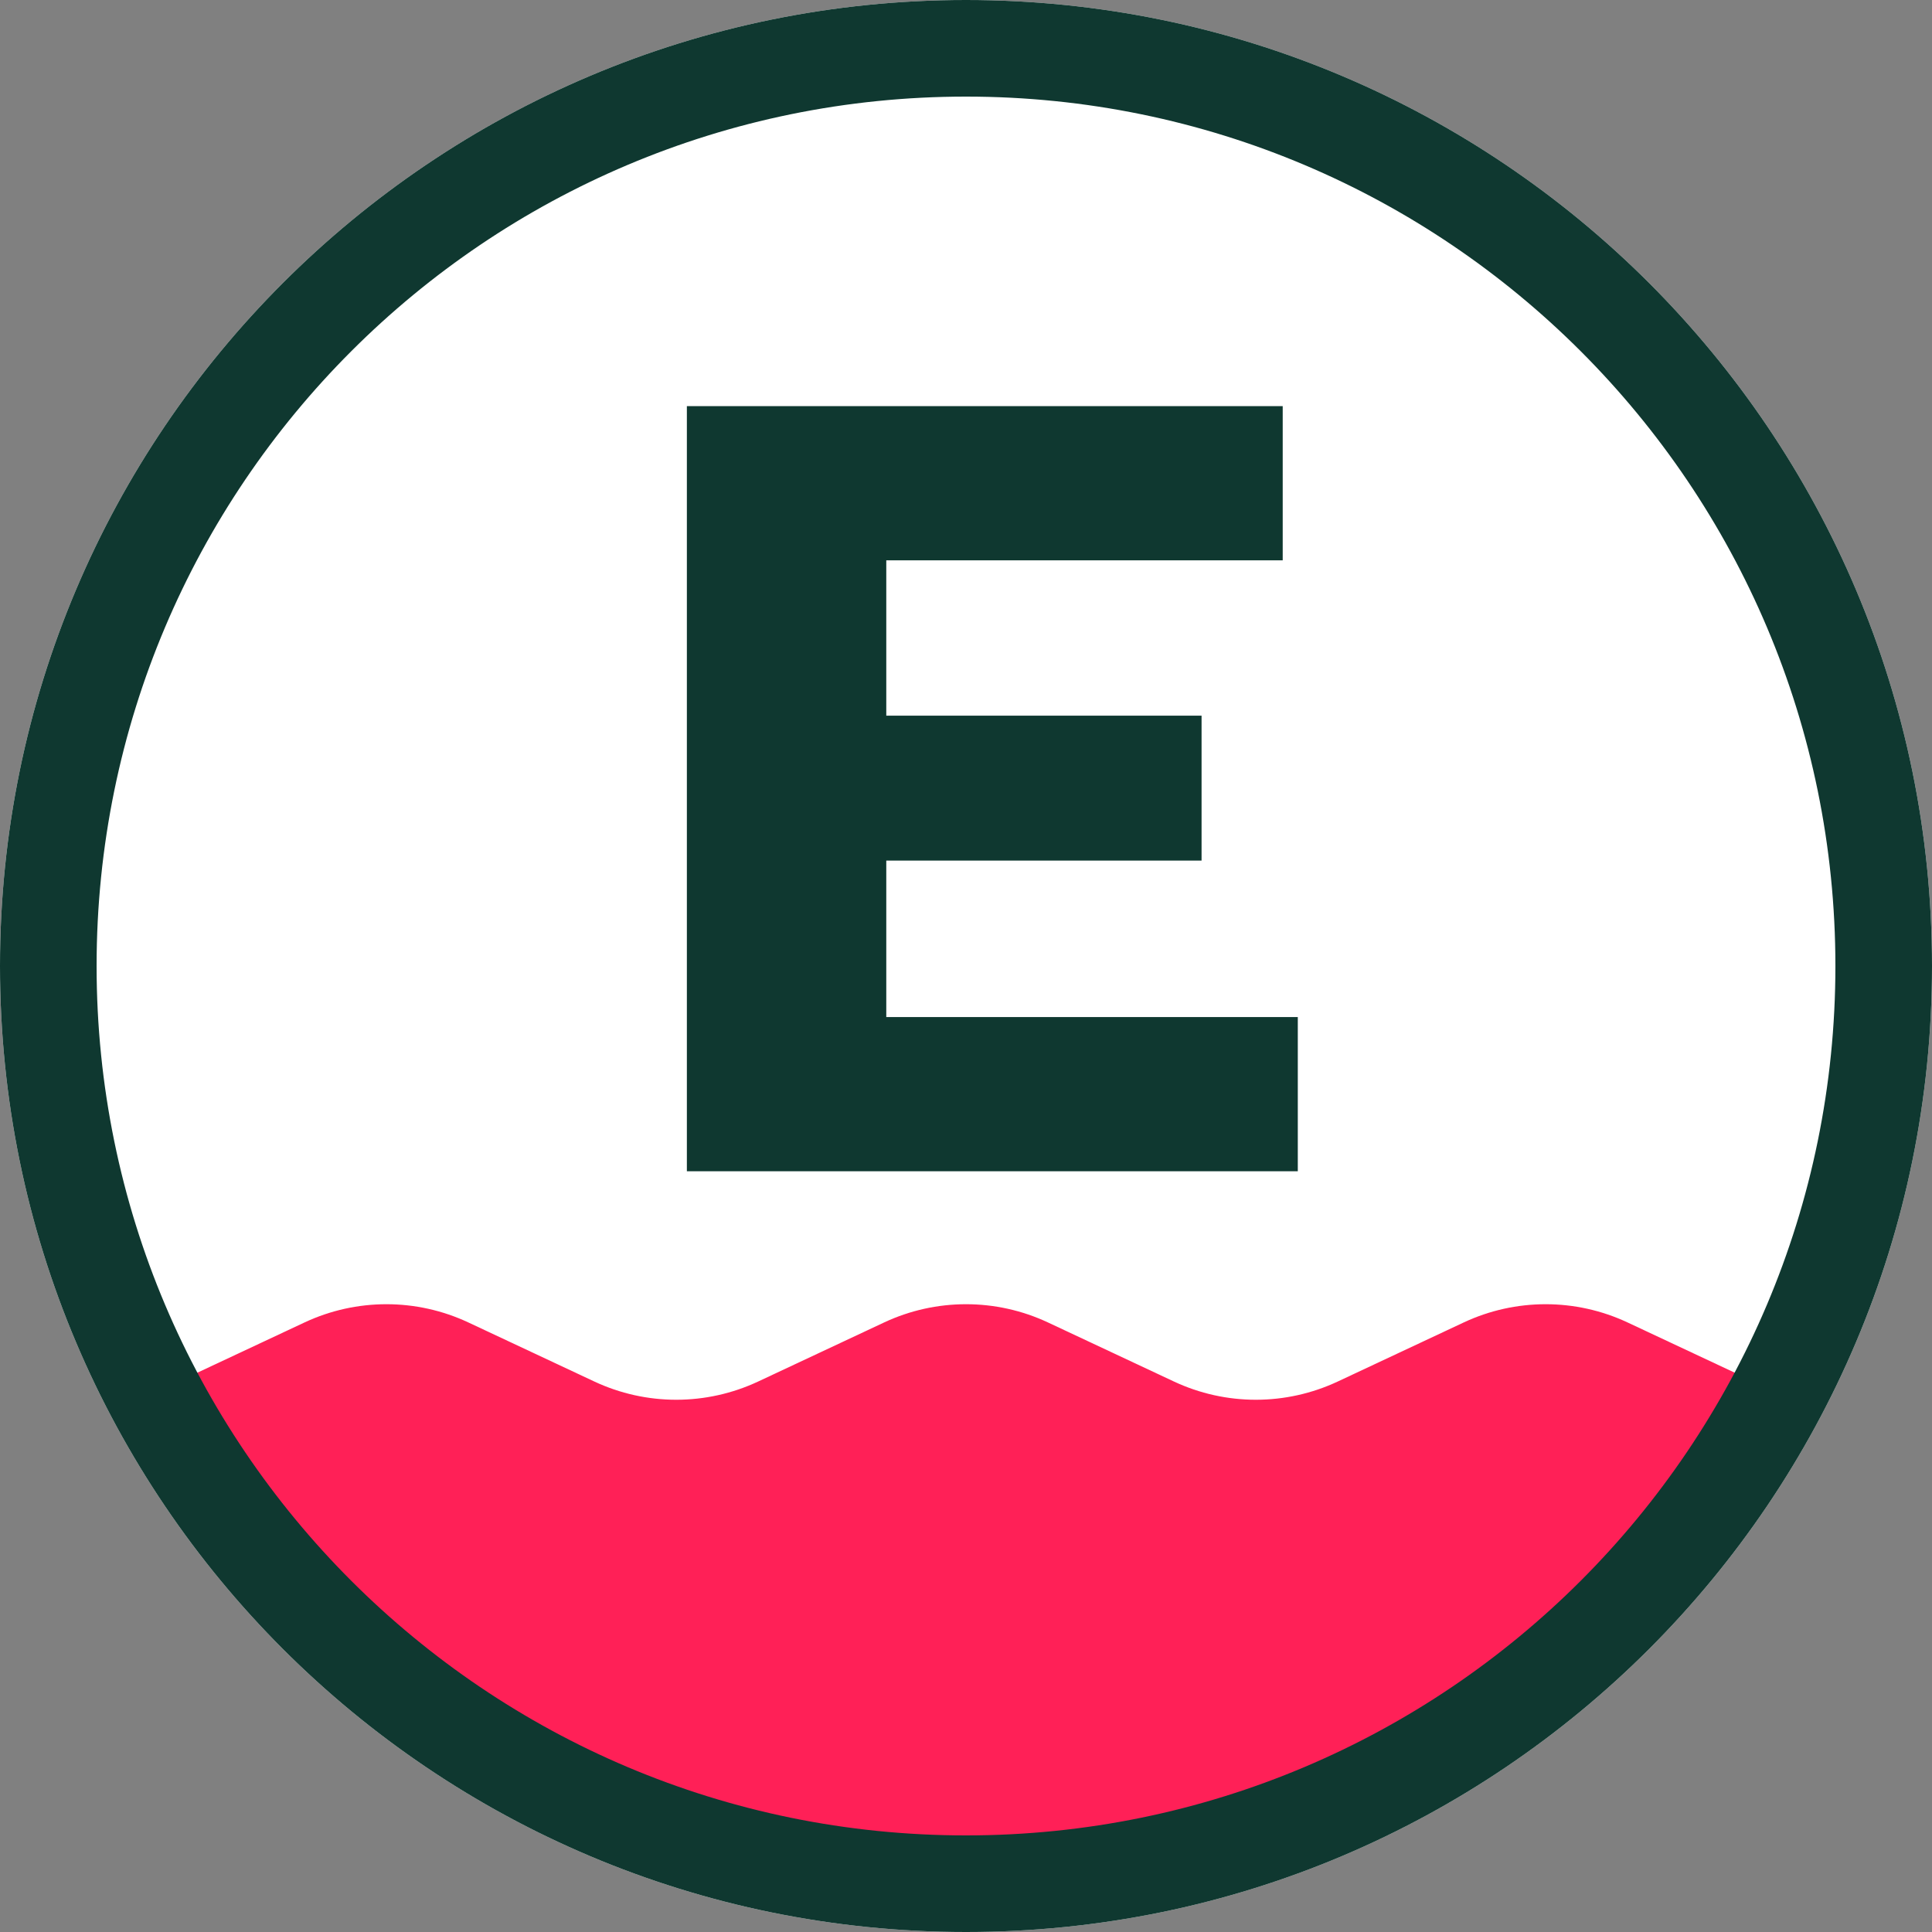
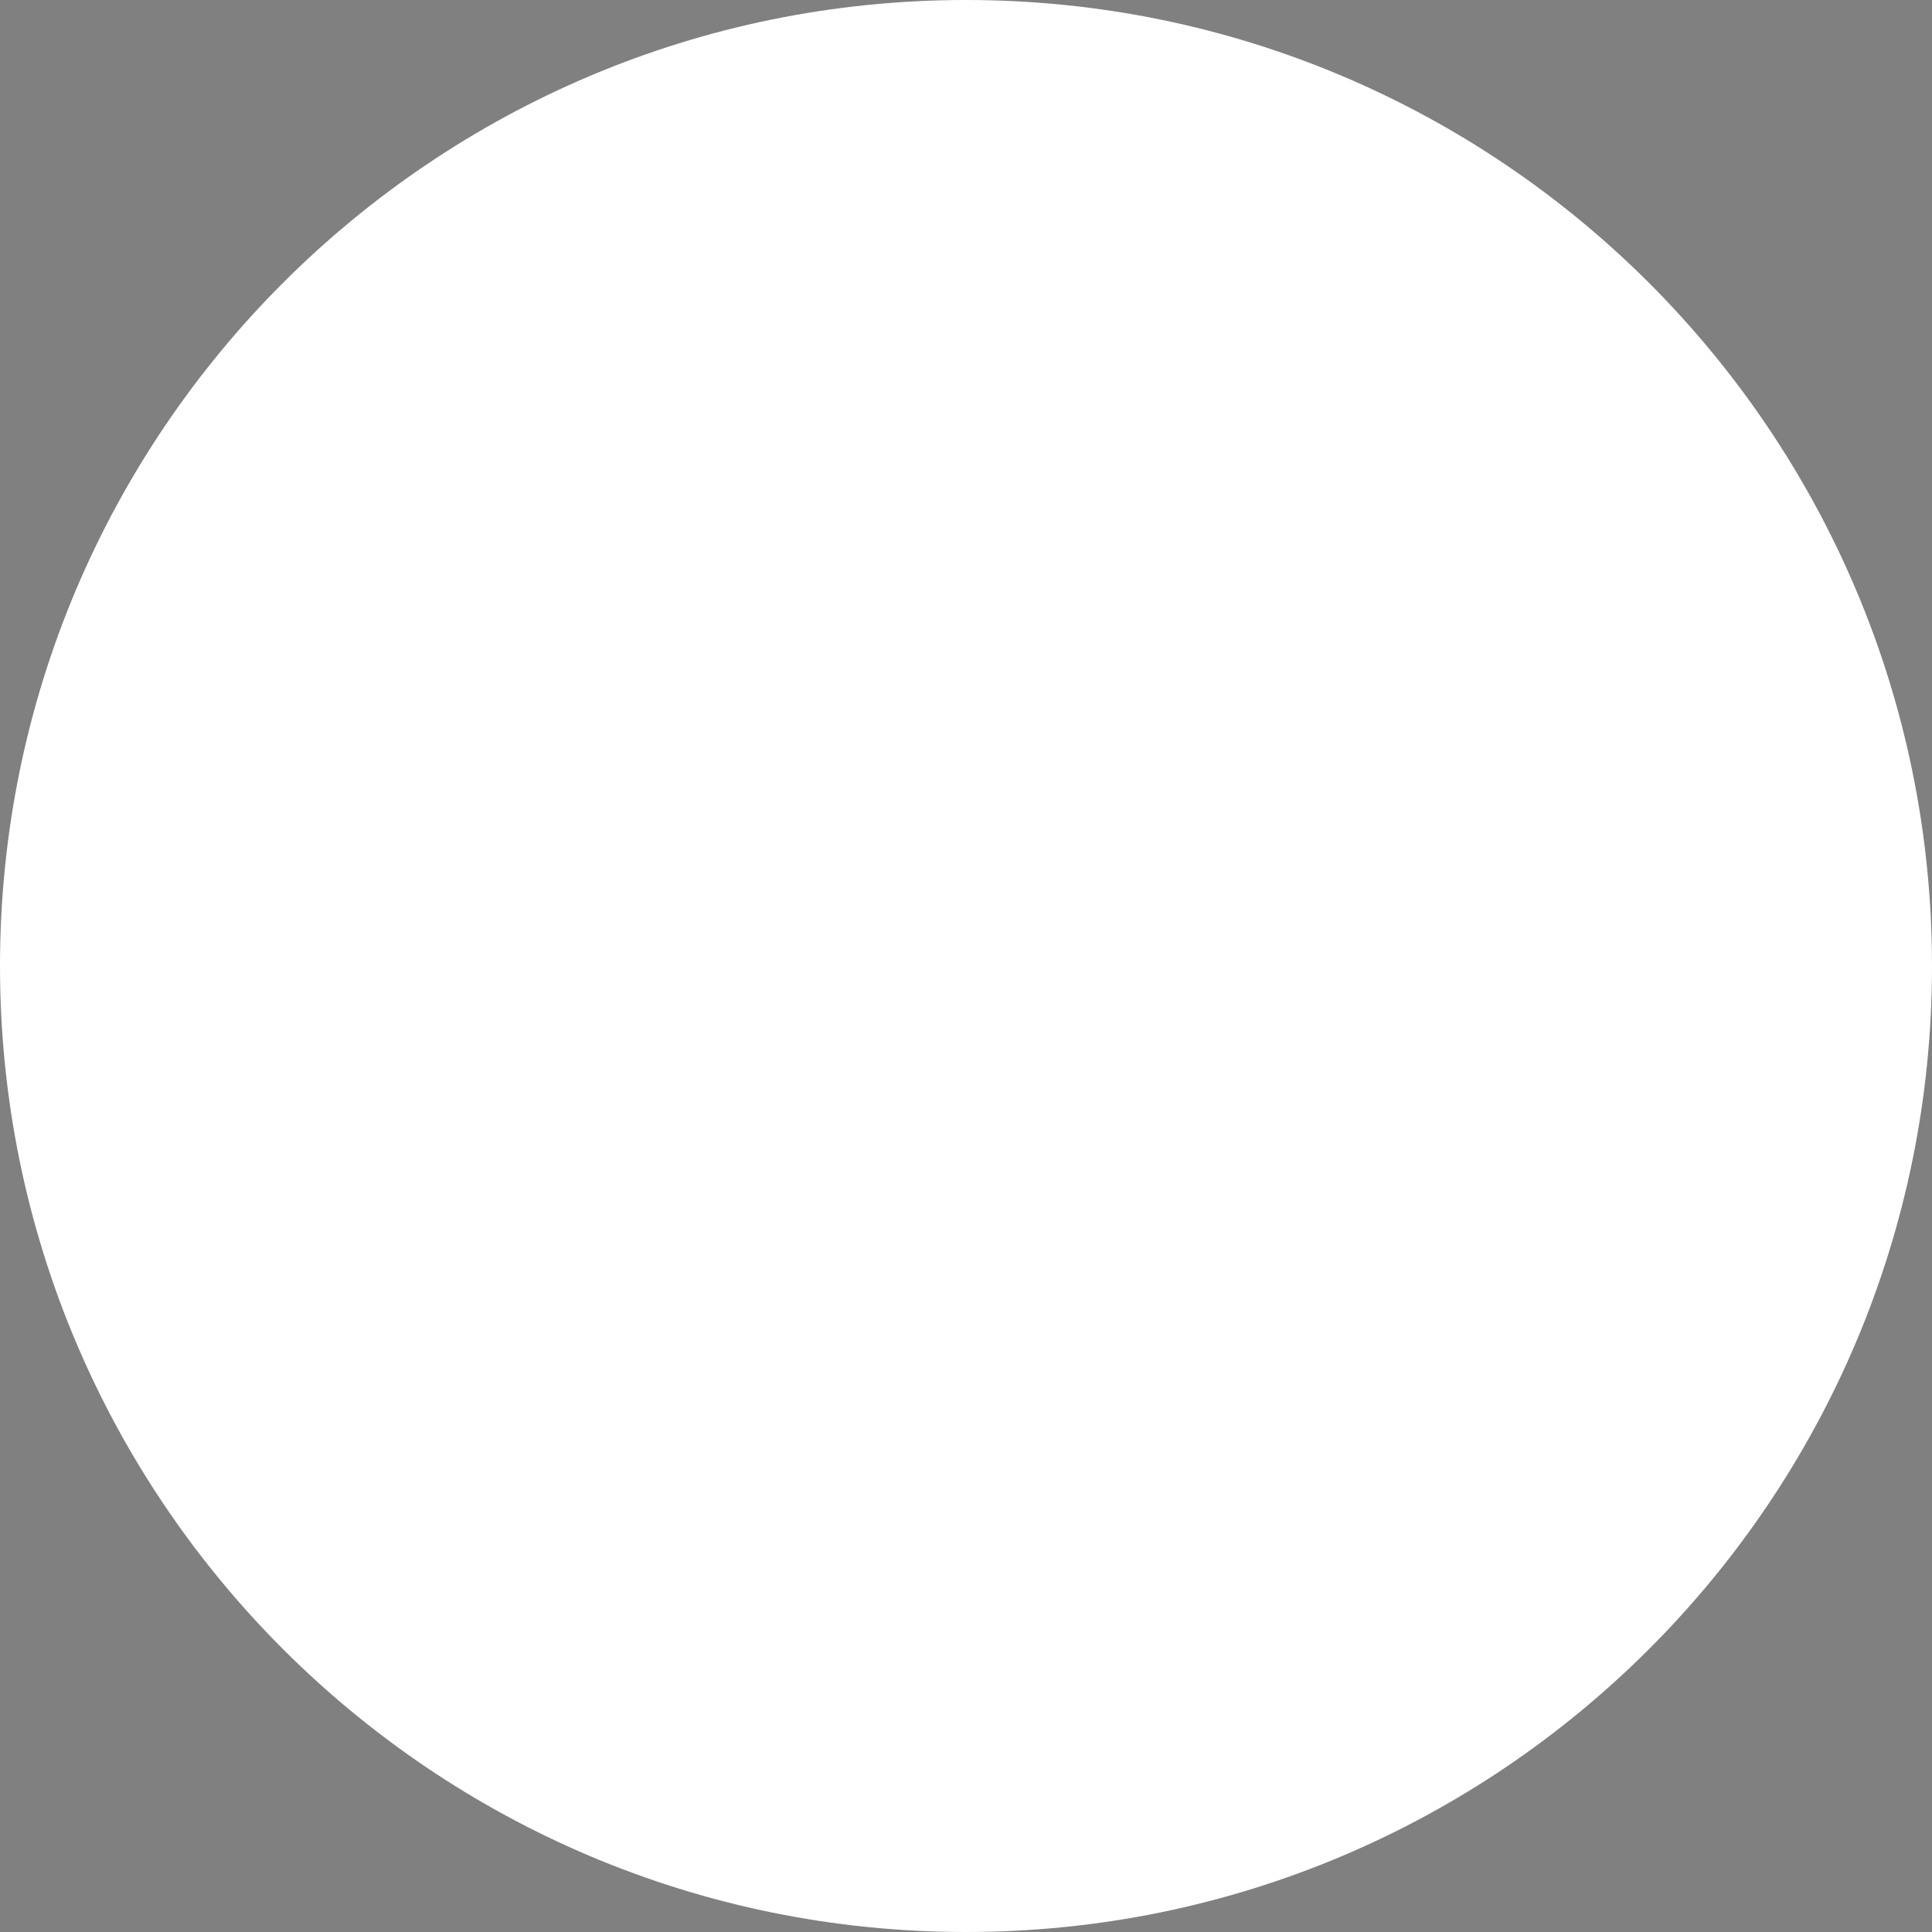
<svg xmlns="http://www.w3.org/2000/svg" id="a" data-name="Layer 1" width="42" height="42" viewBox="0 0 42 42">
  <rect x="0" y="0" width="42" height="42" fill="#808080" stroke="none" />
  <path d="M21,0h0c11.598,0,21,9.402,21,21h0c0,11.598-9.402,21-21,21h0C9.402,42,0,32.598,0,21H0C0,9.402,9.402,0,21,0Z" fill="#fff" stroke-width="0" />
-   <path d="M38.187,30.064c-3.256,6.163-9.731,10.363-17.186,10.363s-13.93-4.2-17.186-10.363l2.803-1.314c1.13-.53,2.436-.53,3.566,0l2.734,1.282c1.13.53,2.436.53,3.566,0l2.734-1.282c1.13-.53,2.436-.53,3.566,0l2.734,1.282c1.13.53,2.436.53,3.566,0l2.734-1.282c1.13-.53,2.436-.53,3.566,0l2.803,1.314Z" fill="#ff2057" stroke-width="0" />
-   <path d="M14.932,25.461V8.829h12.953v3.352h-8.618v3.377h6.854v3.15h-6.854v3.402h8.946v3.352h-13.28Z" fill="#0f3830" stroke-width="0" />
-   <path d="M21,39.9c10.438,0,18.9-8.462,18.9-18.9S31.438,2.1,21,2.1,2.1,10.562,2.1,21s8.462,18.9,18.9,18.9ZM21,42c11.598,0,21-9.402,21-21S32.598,0,21,0,0,9.402,0,21s9.402,21,21,21Z" fill="#0f3830" fill-rule="evenodd" stroke-width="0" />
</svg>